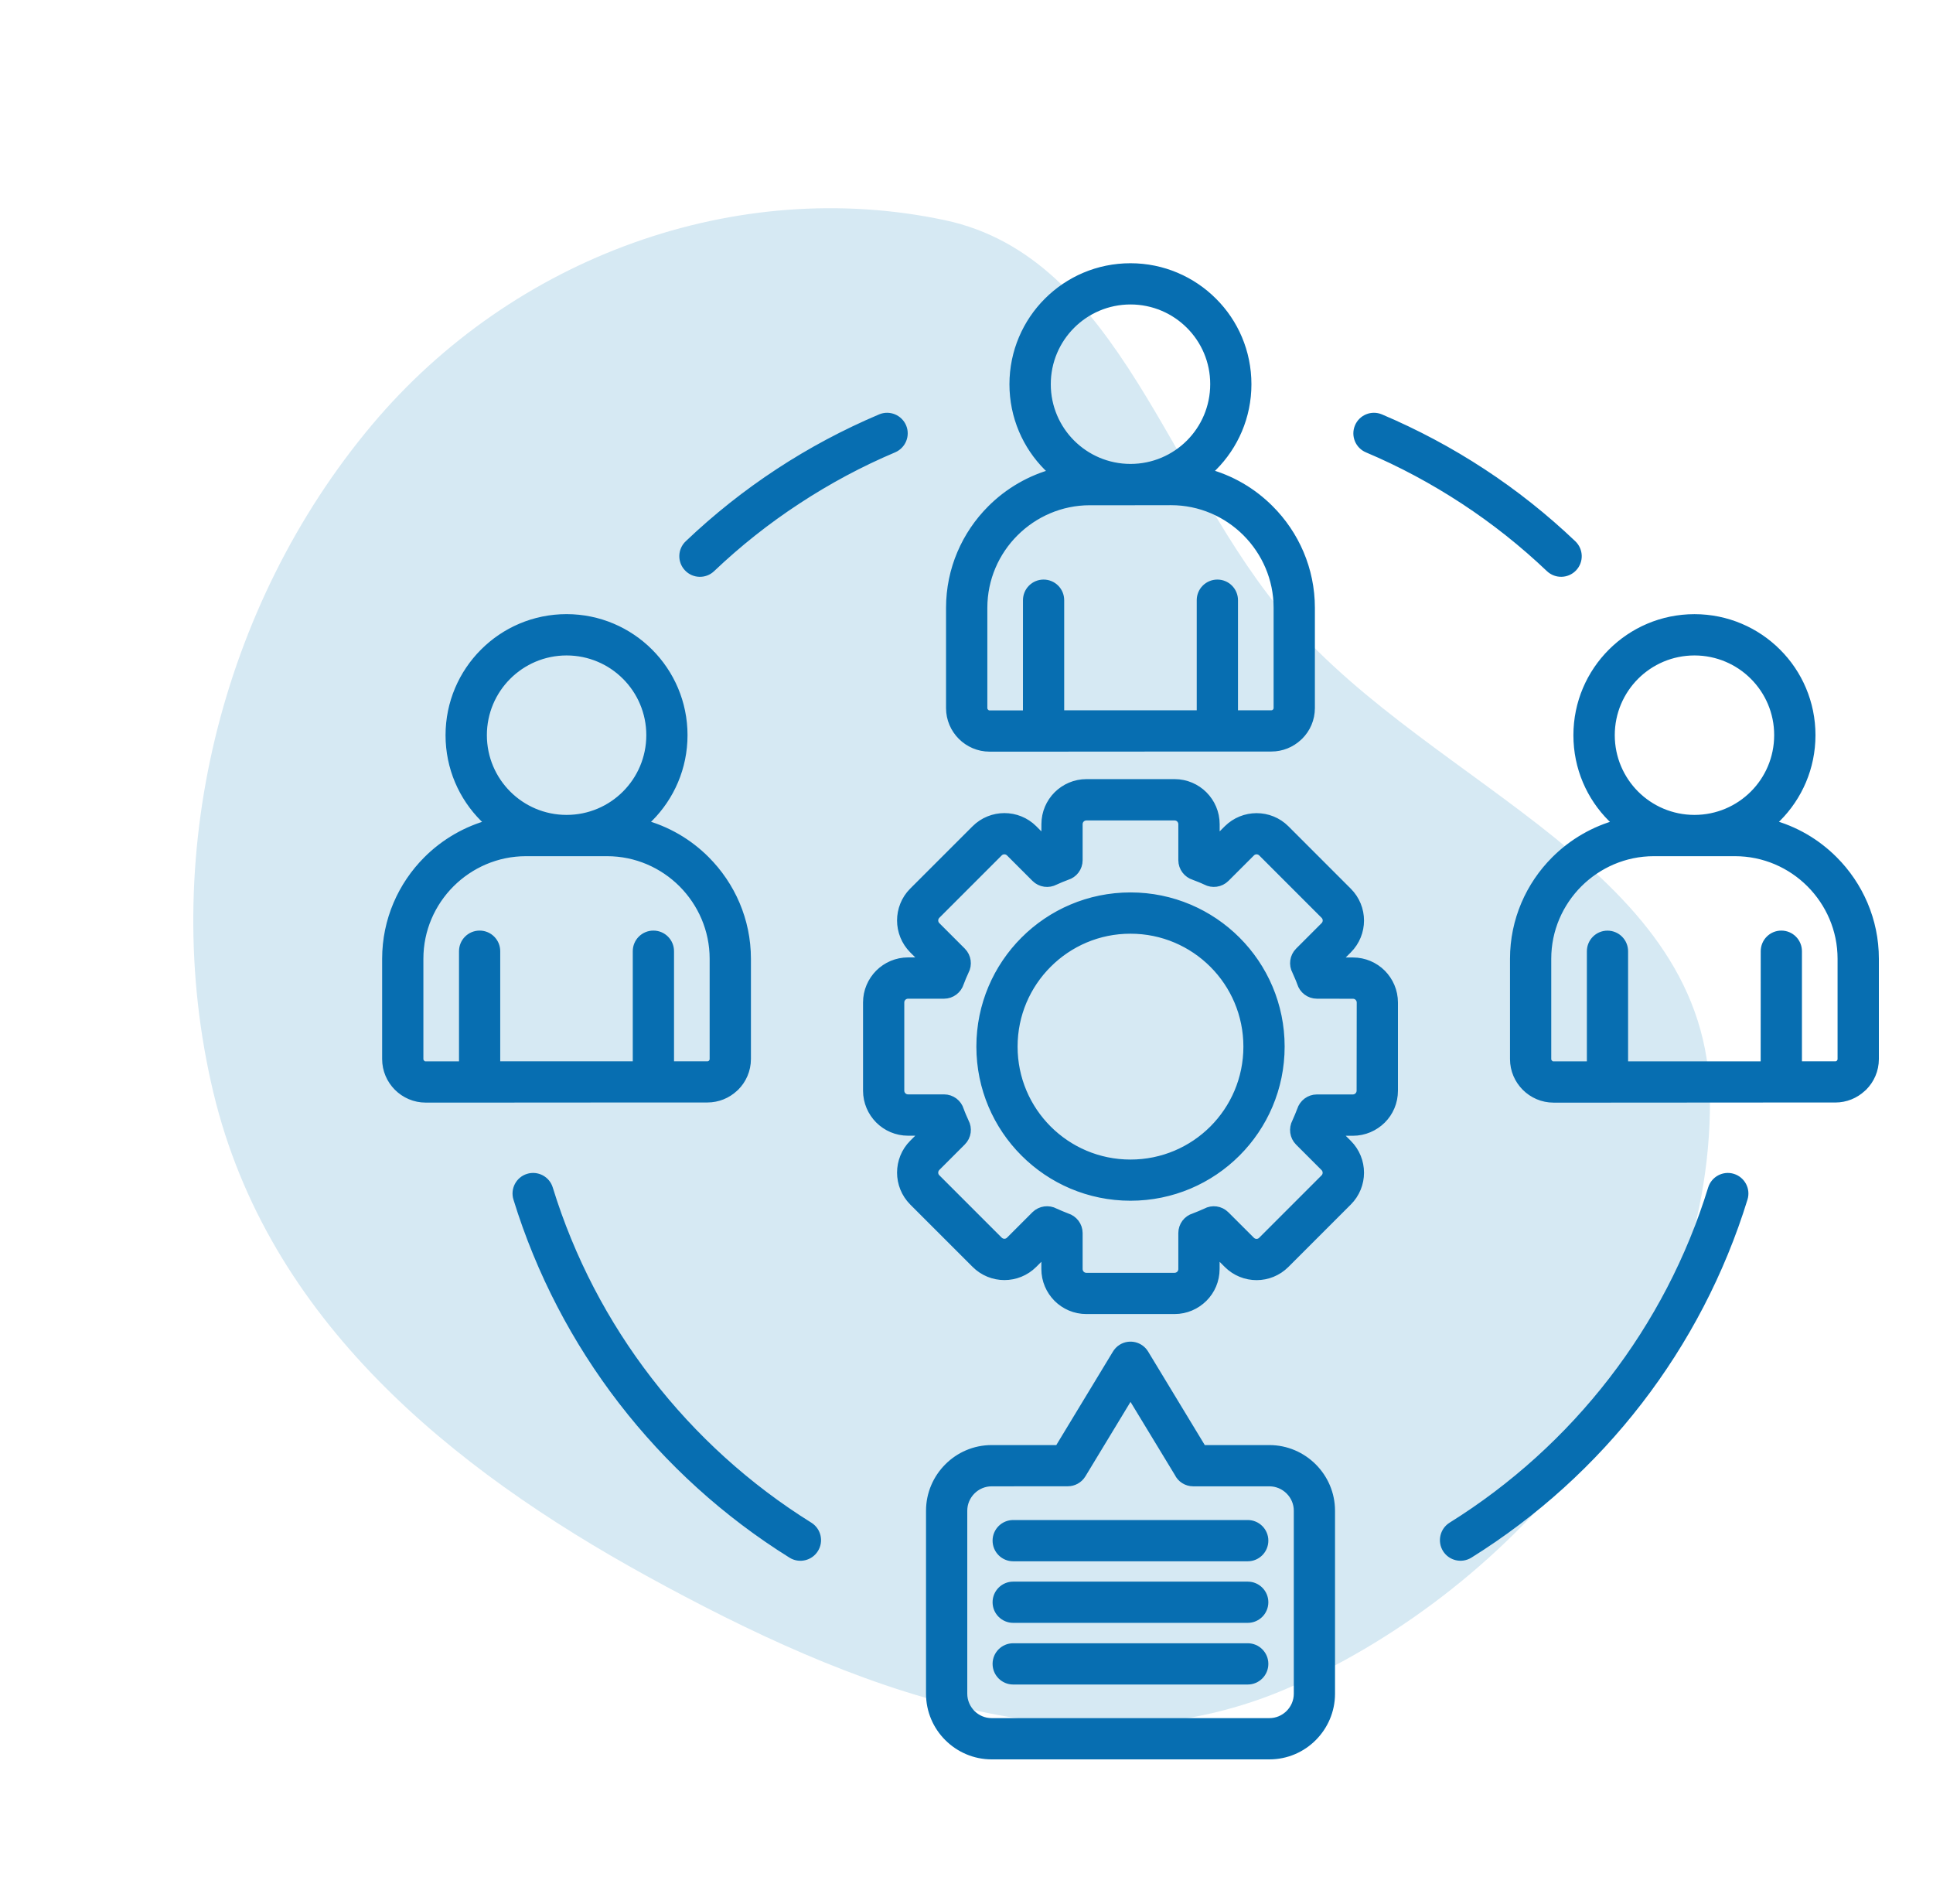
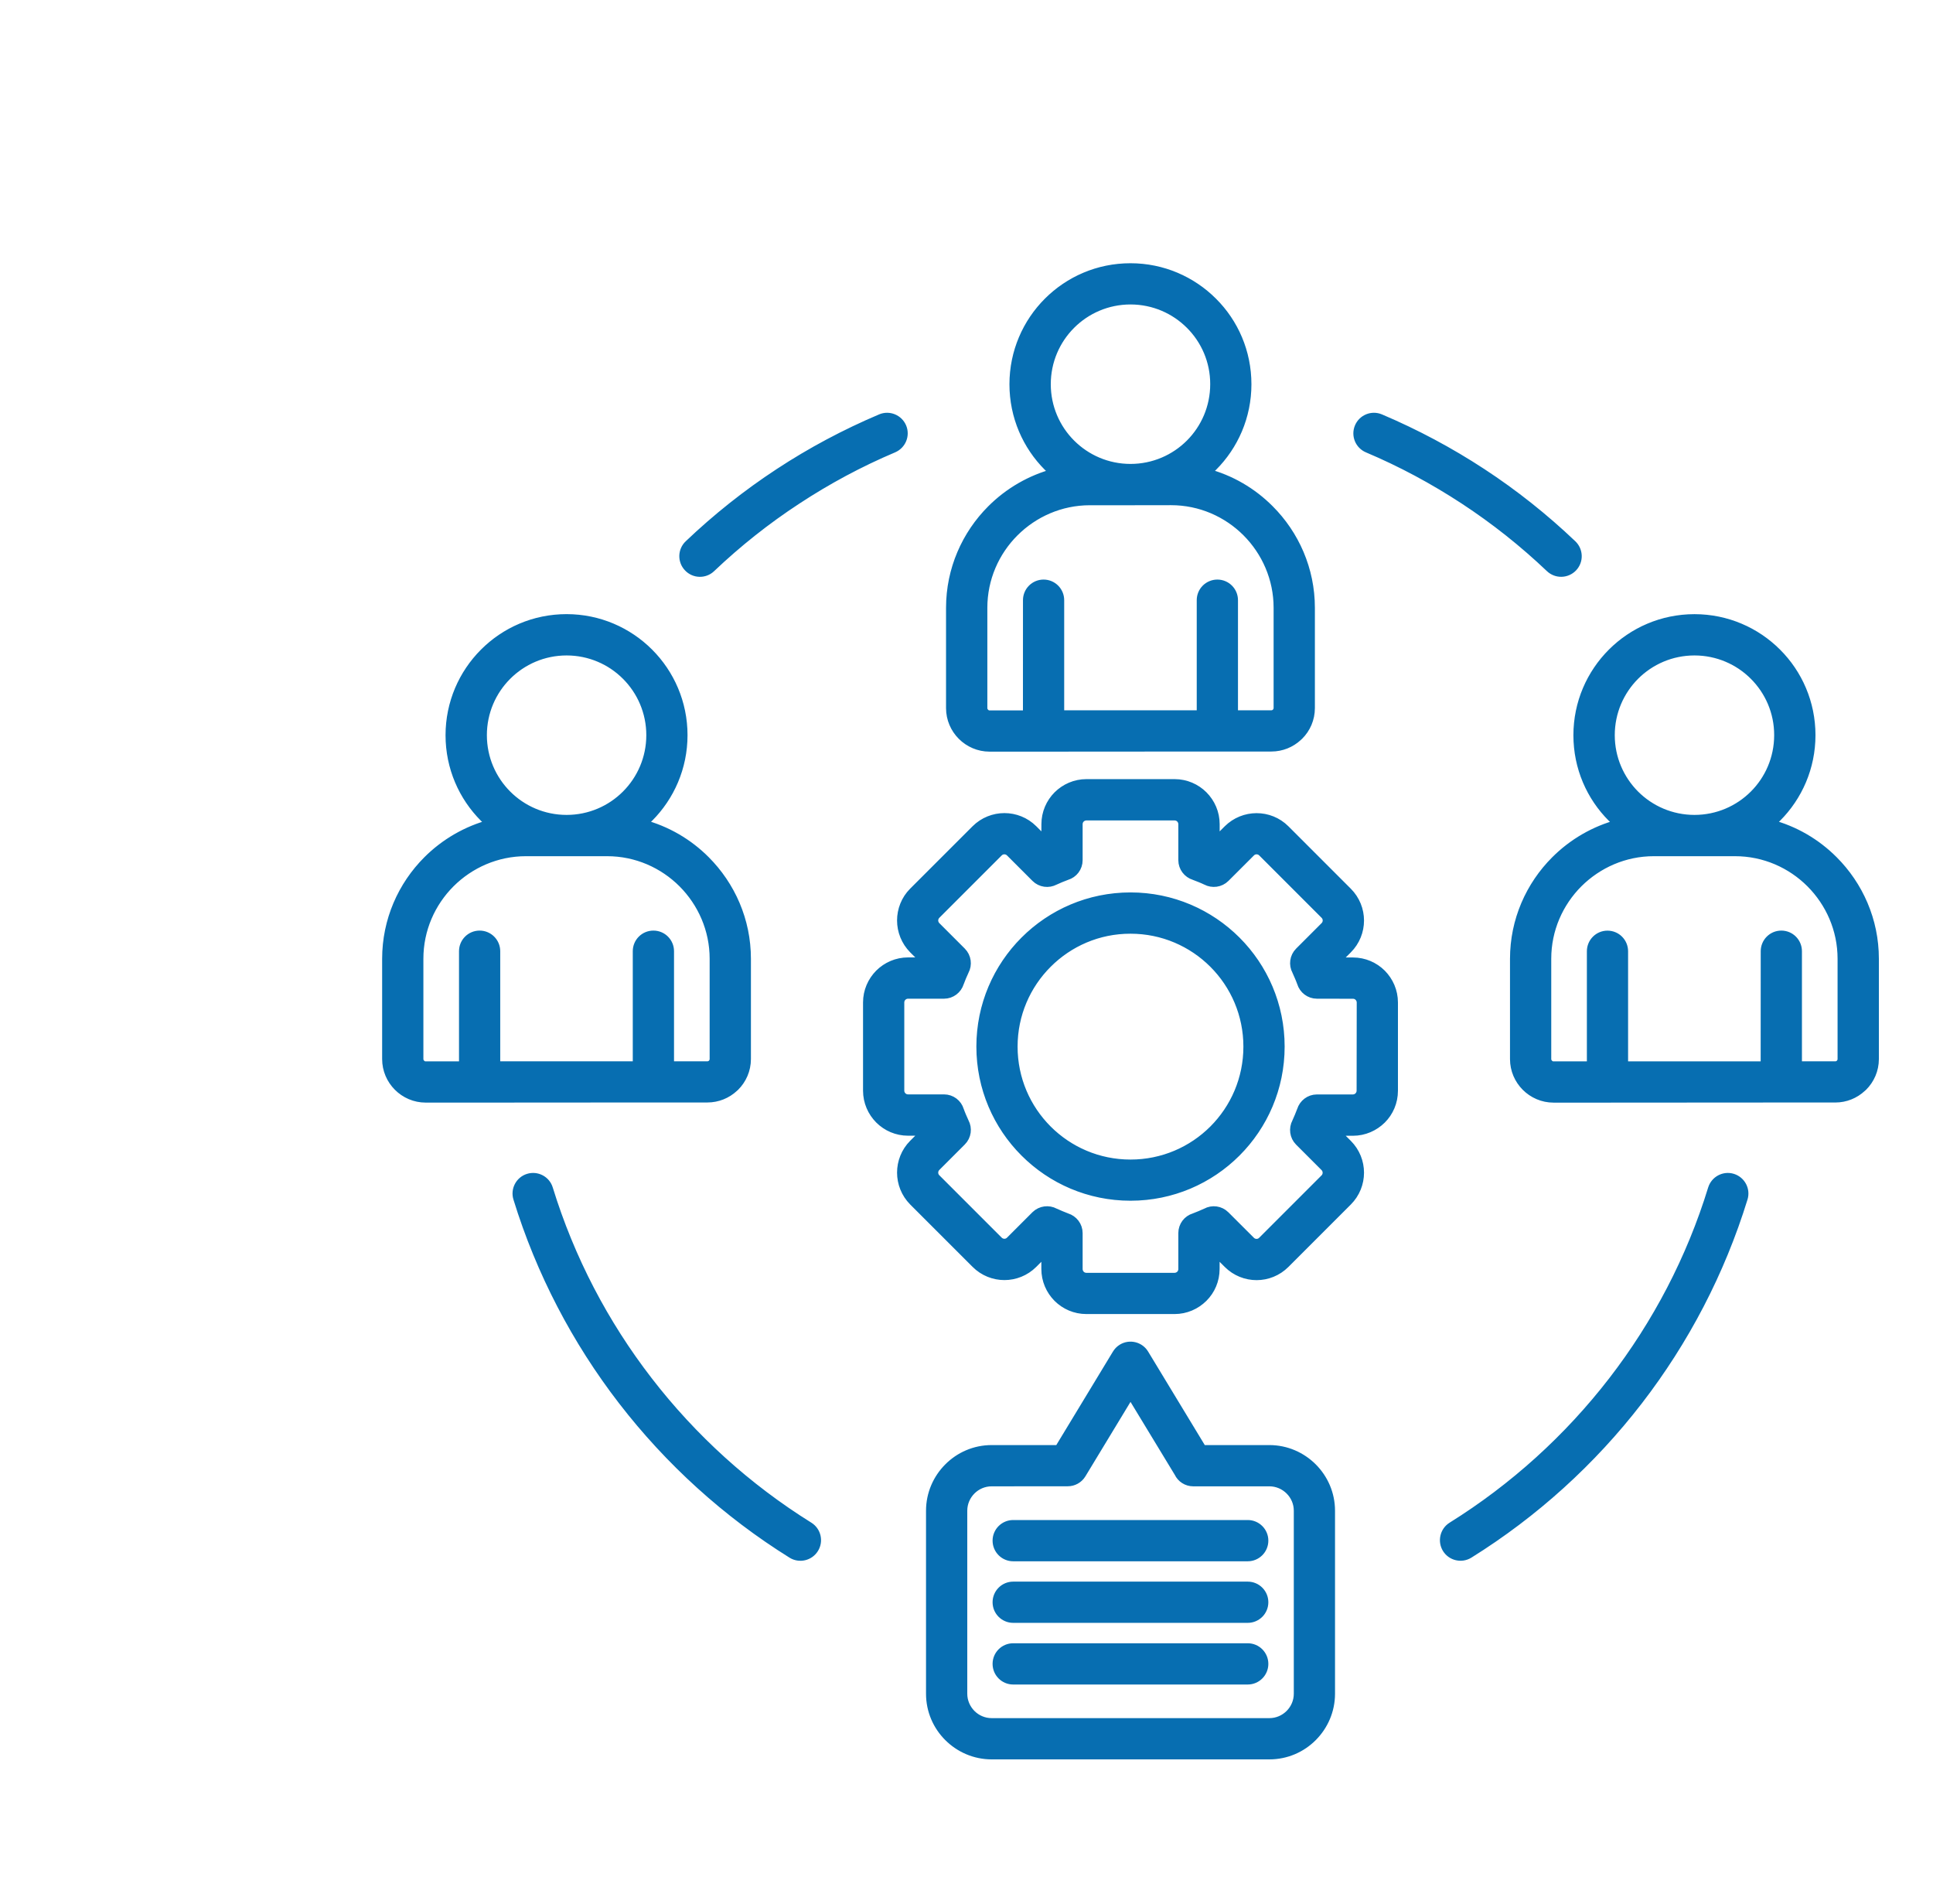
<svg xmlns="http://www.w3.org/2000/svg" width="65" height="64" viewBox="0 0 65 64" fill="none">
-   <path fill-rule="evenodd" clip-rule="evenodd" d="M31.779 7.404C37.66 8.657 39.265 16.168 43.347 20.864C48.285 26.547 57.472 29.241 57.5 36.997C57.531 45.673 50.965 53.331 43.476 56.681C36.358 59.864 28.609 56.757 21.748 52.985C15.178 49.373 9.003 44.376 7.174 36.725C5.295 28.861 7.43 20.334 12.501 14.292C17.26 8.62 24.788 5.914 31.779 7.404Z" fill="#D6E9F3" />
  <path fill-rule="evenodd" clip-rule="evenodd" d="M40.558 15.899C41.377 16.111 42.109 16.542 42.689 17.125C43.538 17.973 44.065 19.146 44.065 20.434V23.805C44.065 24.168 43.918 24.496 43.679 24.732C43.666 24.746 43.654 24.758 43.64 24.768C43.406 24.984 43.093 25.116 42.752 25.116H40.936L35.092 25.12H33.275C32.553 25.12 31.962 24.528 31.962 23.807V20.436C31.962 19.146 32.49 17.975 33.338 17.127C33.919 16.546 34.653 16.115 35.47 15.901C35.391 15.834 35.314 15.763 35.241 15.69C34.533 14.982 34.094 14.001 34.094 12.919C34.094 11.836 34.533 10.856 35.241 10.148C35.952 9.437 36.93 9 38.013 9C39.095 9 40.075 9.439 40.784 10.148C41.495 10.856 41.931 11.836 41.931 12.919C41.931 14.001 41.492 14.982 40.784 15.69C40.713 15.761 40.636 15.832 40.558 15.899ZM32.982 35.186C32.982 33.796 33.545 32.538 34.456 31.627C35.367 30.716 36.625 30.153 38.015 30.153C39.404 30.153 40.662 30.716 41.574 31.627C42.485 32.538 43.048 33.796 43.048 35.186C43.048 36.575 42.485 37.833 41.574 38.744C40.662 39.656 39.404 40.218 38.015 40.218C36.625 40.218 35.367 39.656 34.456 38.744C33.545 37.835 32.982 36.575 32.982 35.186ZM35.224 32.397C34.509 33.111 34.068 34.097 34.068 35.188C34.068 36.278 34.509 37.264 35.224 37.979C35.938 38.693 36.924 39.134 38.015 39.134C39.105 39.134 40.091 38.693 40.806 37.979C41.52 37.264 41.961 36.278 41.961 35.188C41.961 34.097 41.52 33.111 40.806 32.397C40.091 31.682 39.105 31.241 38.015 31.241C36.924 31.239 35.938 31.682 35.224 32.397ZM40.017 10.915C39.505 10.403 38.796 10.086 38.015 10.086C37.233 10.086 36.525 10.403 36.013 10.915C35.501 11.427 35.184 12.135 35.184 12.917C35.184 13.698 35.501 14.407 36.013 14.918C36.525 15.43 37.233 15.747 38.015 15.747C38.796 15.747 39.505 15.43 40.017 14.918C40.528 14.407 40.845 13.698 40.845 12.917C40.847 12.135 40.53 11.427 40.017 10.915ZM35.47 40.77C35.533 40.799 35.6 40.827 35.667 40.856C35.732 40.884 35.799 40.909 35.869 40.937C36.092 41.006 36.255 41.212 36.255 41.456V42.667C36.255 42.742 36.287 42.812 36.336 42.862C36.387 42.913 36.456 42.942 36.531 42.942H39.497C39.572 42.942 39.641 42.911 39.692 42.862C39.743 42.81 39.773 42.742 39.773 42.667V41.456C39.773 41.21 39.934 41.004 40.158 40.937C40.229 40.911 40.296 40.884 40.361 40.856C40.428 40.828 40.495 40.799 40.558 40.77C40.764 40.657 41.026 40.689 41.201 40.864L42.058 41.72C42.111 41.773 42.182 41.801 42.252 41.801C42.323 41.801 42.394 41.775 42.447 41.72L44.545 39.622C44.599 39.569 44.626 39.498 44.626 39.427C44.626 39.356 44.599 39.285 44.545 39.232L43.689 38.376C43.516 38.203 43.485 37.939 43.595 37.732C43.624 37.667 43.654 37.602 43.681 37.534C43.709 37.469 43.735 37.402 43.762 37.331C43.831 37.108 44.038 36.945 44.282 36.945H45.492C45.567 36.945 45.638 36.914 45.687 36.864C45.738 36.813 45.768 36.744 45.768 36.67L45.772 33.703C45.772 33.627 45.74 33.56 45.691 33.509C45.64 33.457 45.571 33.428 45.496 33.428L44.284 33.426C44.04 33.426 43.831 33.264 43.764 33.04C43.739 32.969 43.711 32.902 43.683 32.837C43.656 32.77 43.626 32.703 43.597 32.641C43.485 32.434 43.516 32.172 43.691 31.997L44.547 31.141C44.601 31.088 44.628 31.017 44.628 30.946C44.628 30.875 44.601 30.804 44.547 30.751L42.449 28.653C42.396 28.6 42.325 28.572 42.254 28.572C42.184 28.572 42.113 28.598 42.06 28.653L41.203 29.509C41.03 29.682 40.766 29.714 40.56 29.604C40.495 29.574 40.43 29.544 40.361 29.517C40.296 29.489 40.229 29.464 40.158 29.438C39.936 29.369 39.773 29.163 39.773 28.919V27.708C39.773 27.633 39.741 27.564 39.692 27.513C39.641 27.462 39.572 27.433 39.497 27.433H36.531C36.456 27.433 36.387 27.464 36.336 27.513C36.285 27.564 36.255 27.633 36.255 27.708V28.919C36.255 29.165 36.094 29.371 35.869 29.438C35.799 29.464 35.732 29.491 35.667 29.517C35.6 29.544 35.533 29.574 35.468 29.604C35.261 29.714 34.999 29.684 34.824 29.509L33.968 28.653C33.915 28.6 33.844 28.572 33.773 28.572C33.702 28.572 33.632 28.598 33.578 28.653L31.48 30.751C31.427 30.804 31.399 30.875 31.399 30.946C31.399 31.017 31.427 31.088 31.48 31.141L32.336 31.997C32.51 32.17 32.543 32.434 32.431 32.641C32.401 32.703 32.374 32.77 32.344 32.837C32.317 32.902 32.291 32.969 32.264 33.04C32.195 33.263 31.988 33.426 31.744 33.426H30.534C30.457 33.426 30.39 33.457 30.339 33.507C30.288 33.558 30.258 33.627 30.258 33.701V36.668C30.258 36.744 30.289 36.813 30.339 36.862C30.39 36.914 30.459 36.943 30.534 36.943H31.744C31.99 36.943 32.197 37.105 32.264 37.329C32.289 37.4 32.317 37.467 32.344 37.532C32.372 37.599 32.401 37.666 32.431 37.728C32.543 37.935 32.512 38.197 32.336 38.372L31.48 39.228C31.427 39.281 31.399 39.352 31.399 39.423C31.399 39.494 31.425 39.565 31.48 39.618L33.578 41.716C33.632 41.769 33.702 41.797 33.773 41.797C33.844 41.797 33.915 41.771 33.968 41.716L34.824 40.86C34.999 40.689 35.263 40.657 35.47 40.77ZM19.051 20.797C20.133 20.797 21.113 21.236 21.822 21.945C22.53 22.653 22.969 23.634 22.969 24.716C22.969 25.799 22.53 26.779 21.822 27.488C21.749 27.56 21.672 27.631 21.594 27.698C22.412 27.911 23.145 28.342 23.725 28.924C24.573 29.773 25.101 30.944 25.101 32.233V35.605C25.101 35.967 24.953 36.294 24.715 36.532C24.701 36.545 24.69 36.557 24.676 36.567C24.442 36.783 24.129 36.915 23.788 36.915H21.971L16.13 36.919H14.313C13.591 36.919 13 36.327 13 35.606V32.235C13 30.946 13.527 29.775 14.376 28.926C14.956 28.346 15.691 27.915 16.508 27.7C16.429 27.633 16.352 27.562 16.279 27.489C15.571 26.781 15.132 25.801 15.132 24.718C15.132 23.636 15.571 22.655 16.279 21.947C16.988 21.236 17.968 20.797 19.051 20.797ZM21.054 22.715C20.543 22.203 19.834 21.886 19.052 21.886C18.271 21.886 17.563 22.203 17.051 22.715C16.539 23.226 16.222 23.935 16.222 24.716C16.222 25.498 16.539 26.206 17.051 26.718C17.562 27.23 18.271 27.547 19.052 27.547C19.834 27.547 20.543 27.23 21.054 26.718C21.566 26.206 21.883 25.498 21.883 24.716C21.883 23.935 21.566 23.226 21.054 22.715ZM15.585 31.979C15.585 31.678 15.829 31.436 16.128 31.436C16.429 31.436 16.671 31.68 16.671 31.979V35.831H21.428V31.979C21.428 31.678 21.672 31.436 21.972 31.436C22.273 31.436 22.515 31.68 22.515 31.979V35.831H23.786C23.841 35.831 23.891 35.811 23.93 35.78L23.946 35.764C23.987 35.723 24.013 35.666 24.013 35.605V32.233C24.013 31.245 23.607 30.346 22.956 29.692C22.304 29.041 21.405 28.635 20.415 28.635H17.685C16.697 28.635 15.797 29.041 15.144 29.692C14.492 30.344 14.087 31.243 14.087 32.233V35.605C14.087 35.666 14.112 35.723 14.154 35.764L14.152 35.766L14.154 35.768C14.193 35.807 14.25 35.833 14.313 35.833H15.585L15.585 31.979ZM56.979 20.798C58.062 20.798 59.042 21.237 59.75 21.945C60.461 22.654 60.898 23.634 60.898 24.716C60.898 25.799 60.459 26.779 59.75 27.488C59.678 27.561 59.601 27.631 59.522 27.698C60.341 27.911 61.073 28.342 61.654 28.925C62.502 29.773 63.03 30.944 63.03 32.233V35.605C63.03 35.967 62.882 36.294 62.644 36.532C62.63 36.546 62.618 36.557 62.604 36.567C62.37 36.784 62.057 36.916 61.717 36.916H59.9L54.056 36.92H52.239C51.517 36.92 50.926 36.327 50.926 35.607V32.235C50.926 30.946 51.454 29.775 52.302 28.927C52.883 28.346 53.617 27.915 54.434 27.7C54.355 27.633 54.279 27.563 54.206 27.49C53.495 26.781 53.058 25.801 53.058 24.718C53.058 23.636 53.497 22.656 54.206 21.947C54.916 21.237 55.897 20.798 56.979 20.798ZM58.981 22.715C58.469 22.203 57.761 21.886 56.979 21.886C56.198 21.886 55.489 22.203 54.977 22.715C54.466 23.227 54.149 23.935 54.149 24.716C54.149 25.498 54.466 26.206 54.977 26.718C55.489 27.23 56.198 27.547 56.979 27.547C57.761 27.547 58.469 27.23 58.981 26.718C59.493 26.207 59.809 25.498 59.809 24.716C59.811 23.935 59.493 23.227 58.981 22.715ZM59.357 31.98C59.357 31.678 59.601 31.436 59.9 31.436C60.201 31.436 60.443 31.68 60.443 31.98V35.831H61.715C61.77 35.831 61.819 35.812 61.858 35.78L61.874 35.764C61.916 35.723 61.941 35.666 61.941 35.605V32.233C61.941 31.245 61.536 30.346 60.884 29.692C60.233 29.041 59.333 28.635 58.343 28.635H55.611C54.623 28.635 53.724 29.041 53.07 29.692C52.419 30.344 52.013 31.243 52.013 32.233V35.605C52.013 35.666 52.039 35.723 52.08 35.764L52.078 35.767L52.08 35.769C52.119 35.808 52.176 35.833 52.239 35.833H53.511V31.982C53.511 31.68 53.755 31.438 54.054 31.438C54.355 31.438 54.597 31.682 54.597 31.982V35.833H59.355L59.357 31.98ZM35.167 28.311L34.74 27.884C34.474 27.618 34.123 27.486 33.775 27.486C33.427 27.486 33.076 27.62 32.811 27.884L30.712 29.982C30.447 30.247 30.315 30.598 30.315 30.946C30.315 31.295 30.449 31.645 30.712 31.911L31.14 32.338H30.535C30.159 32.338 29.819 32.491 29.571 32.737C29.325 32.985 29.171 33.326 29.171 33.702V36.668C29.171 37.044 29.325 37.385 29.571 37.633C29.819 37.88 30.159 38.032 30.535 38.032H31.14L30.712 38.459C30.447 38.725 30.315 39.075 30.315 39.424C30.315 39.772 30.449 40.122 30.712 40.388L32.811 42.486C33.076 42.752 33.427 42.886 33.775 42.886C34.123 42.886 34.474 42.752 34.74 42.486L35.167 42.059V42.663C35.167 43.039 35.32 43.38 35.566 43.628C35.814 43.876 36.155 44.028 36.531 44.028H39.497C39.873 44.028 40.213 43.874 40.461 43.628C40.709 43.382 40.861 43.039 40.861 42.663L40.863 42.061L41.29 42.488C41.556 42.754 41.906 42.888 42.255 42.888C42.603 42.888 42.953 42.754 43.219 42.488L45.317 40.39C45.583 40.124 45.717 39.774 45.717 39.426C45.717 39.077 45.583 38.727 45.317 38.461L44.89 38.034H45.494C45.87 38.034 46.211 37.88 46.459 37.635C46.707 37.389 46.858 37.046 46.858 36.67V33.704C46.858 33.328 46.705 32.987 46.459 32.739C46.213 32.493 45.87 32.34 45.494 32.34H44.89L45.317 31.913C45.583 31.647 45.717 31.297 45.717 30.948C45.717 30.6 45.583 30.25 45.317 29.984L43.219 27.886C42.953 27.62 42.603 27.488 42.255 27.488C41.906 27.488 41.556 27.622 41.29 27.886L40.863 28.313V27.709C40.863 27.332 40.709 26.992 40.463 26.744C40.217 26.498 39.875 26.344 39.499 26.344H36.533C36.157 26.344 35.816 26.498 35.568 26.744C35.322 26.992 35.169 27.332 35.169 27.709L35.167 28.311ZM34.07 52.34C33.769 52.34 33.527 52.096 33.527 51.796C33.527 51.495 33.771 51.253 34.07 51.253H41.957C42.258 51.253 42.5 51.497 42.5 51.796C42.5 52.097 42.256 52.34 41.957 52.34H34.07ZM34.07 54.41C33.769 54.41 33.527 54.166 33.527 53.867C33.527 53.566 33.771 53.324 34.07 53.324H41.957C42.258 53.324 42.5 53.568 42.5 53.867C42.5 54.168 42.256 54.41 41.957 54.41H34.07ZM34.549 20.178C34.549 19.877 34.793 19.635 35.092 19.635C35.393 19.635 35.635 19.879 35.635 20.178V24.03H40.392V20.178C40.392 19.877 40.636 19.635 40.936 19.635C41.237 19.635 41.479 19.879 41.479 20.178V24.03H42.75C42.806 24.03 42.855 24.01 42.894 23.979L42.91 23.963C42.951 23.922 42.977 23.864 42.977 23.803V20.432C42.977 19.444 42.571 18.544 41.92 17.891C41.268 17.239 40.369 16.834 39.379 16.834L38.015 16.836H36.649C35.661 16.836 34.761 17.241 34.108 17.893C33.456 18.544 33.051 19.444 33.051 20.434V23.805C33.051 23.866 33.076 23.924 33.118 23.965L33.116 23.967L33.118 23.969C33.157 24.008 33.214 24.034 33.277 24.034H34.548L34.549 20.178ZM34.07 56.483C33.769 56.483 33.527 56.239 33.527 55.939C33.527 55.638 33.771 55.396 34.07 55.396H41.957C42.258 55.396 42.5 55.64 42.5 55.939C42.5 56.24 42.256 56.483 41.957 56.483H34.07ZM33.344 57.913H42.685C42.951 57.913 43.193 57.805 43.37 57.628C43.546 57.453 43.656 57.209 43.656 56.943V50.79C43.656 50.525 43.548 50.282 43.37 50.105C43.195 49.93 42.951 49.82 42.685 49.82H40.125C39.908 49.82 39.721 49.694 39.635 49.511L38.015 46.842L36.369 49.558C36.267 49.725 36.088 49.818 35.907 49.818L33.346 49.82C33.08 49.82 32.838 49.928 32.661 50.105C32.486 50.281 32.376 50.523 32.376 50.79V56.943C32.376 57.209 32.486 57.451 32.661 57.628C32.836 57.803 33.078 57.913 33.344 57.913ZM42.685 59C43.252 59 43.766 58.77 44.138 58.396C44.51 58.024 44.742 57.508 44.742 56.943V50.79C44.742 50.224 44.51 49.71 44.138 49.338C43.766 48.966 43.25 48.733 42.685 48.733H40.428L38.479 45.517C38.324 45.261 37.991 45.179 37.735 45.334C37.654 45.383 37.592 45.449 37.548 45.525L35.604 48.733H33.346C32.779 48.733 32.265 48.964 31.893 49.338C31.521 49.71 31.289 50.225 31.289 50.79V56.943C31.289 57.51 31.519 58.024 31.893 58.396C32.265 58.768 32.781 59 33.346 59L42.685 59ZM45.99 15.07C45.715 14.954 45.585 14.637 45.701 14.36C45.817 14.084 46.134 13.954 46.411 14.07C47.614 14.58 48.758 15.192 49.828 15.893C50.913 16.603 51.93 17.412 52.869 18.306C53.086 18.513 53.096 18.855 52.889 19.073C52.682 19.29 52.34 19.3 52.121 19.093C51.234 18.249 50.267 17.481 49.234 16.804C48.206 16.131 47.122 15.548 45.99 15.07ZM57.583 39.967C57.672 39.681 57.975 39.52 58.26 39.608C58.546 39.697 58.707 40 58.619 40.285C57.851 42.775 56.646 45.072 55.093 47.086C53.521 49.125 51.59 50.875 49.399 52.24C49.145 52.398 48.809 52.321 48.651 52.067C48.494 51.813 48.571 51.477 48.825 51.319C50.909 50.02 52.741 48.359 54.235 46.424C55.711 44.511 56.857 42.33 57.583 39.967ZM27.203 51.319C27.457 51.477 27.536 51.813 27.376 52.067C27.219 52.321 26.882 52.4 26.628 52.241C24.436 50.875 22.507 49.125 20.934 47.086C19.381 45.072 18.175 42.773 17.409 40.286C17.32 40 17.482 39.695 17.767 39.608C18.053 39.52 18.358 39.681 18.444 39.967C19.172 42.331 20.316 44.511 21.792 46.422C23.286 48.359 25.121 50.022 27.203 51.319ZM23.91 19.093C23.694 19.3 23.349 19.292 23.143 19.073C22.936 18.857 22.944 18.512 23.162 18.306C24.101 17.412 25.119 16.603 26.203 15.893C27.274 15.19 28.416 14.58 29.62 14.07C29.896 13.954 30.213 14.084 30.331 14.359C30.447 14.635 30.317 14.952 30.041 15.07C28.91 15.548 27.825 16.131 26.8 16.804C25.764 17.481 24.798 18.249 23.91 19.093Z" fill="#076EB1" stroke="#076EB1" stroke-width="0.3" />
</svg>